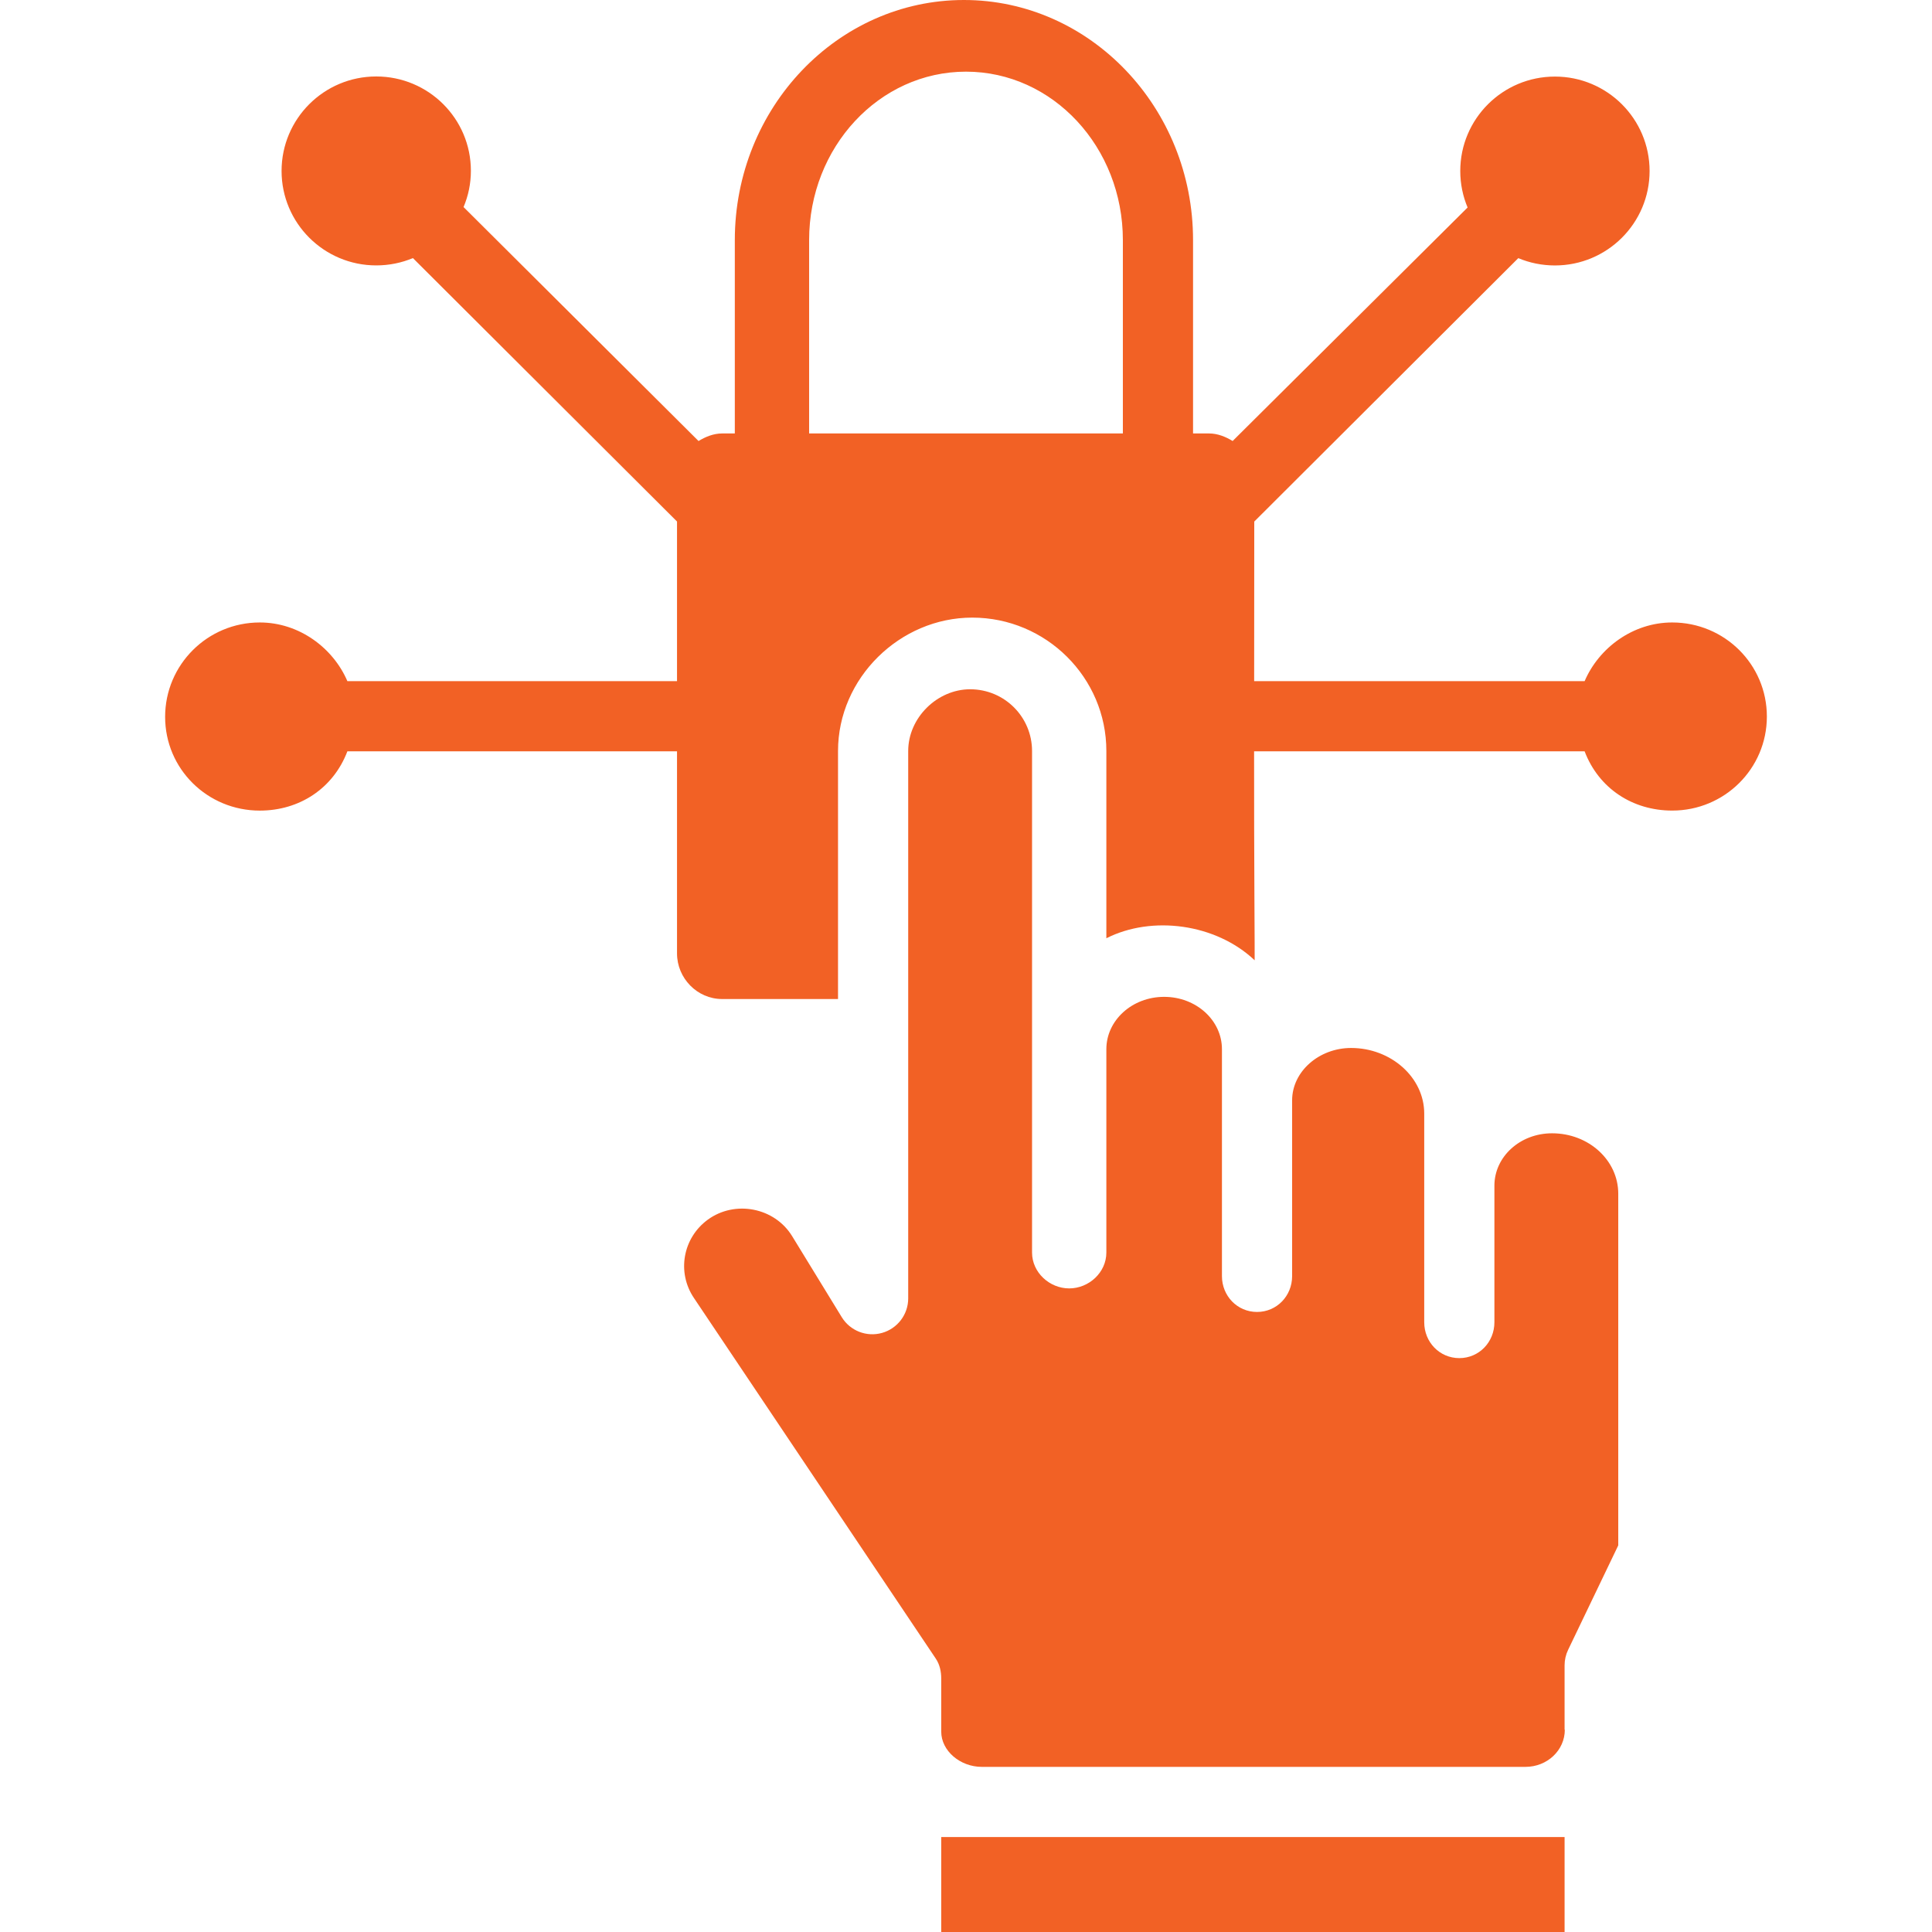
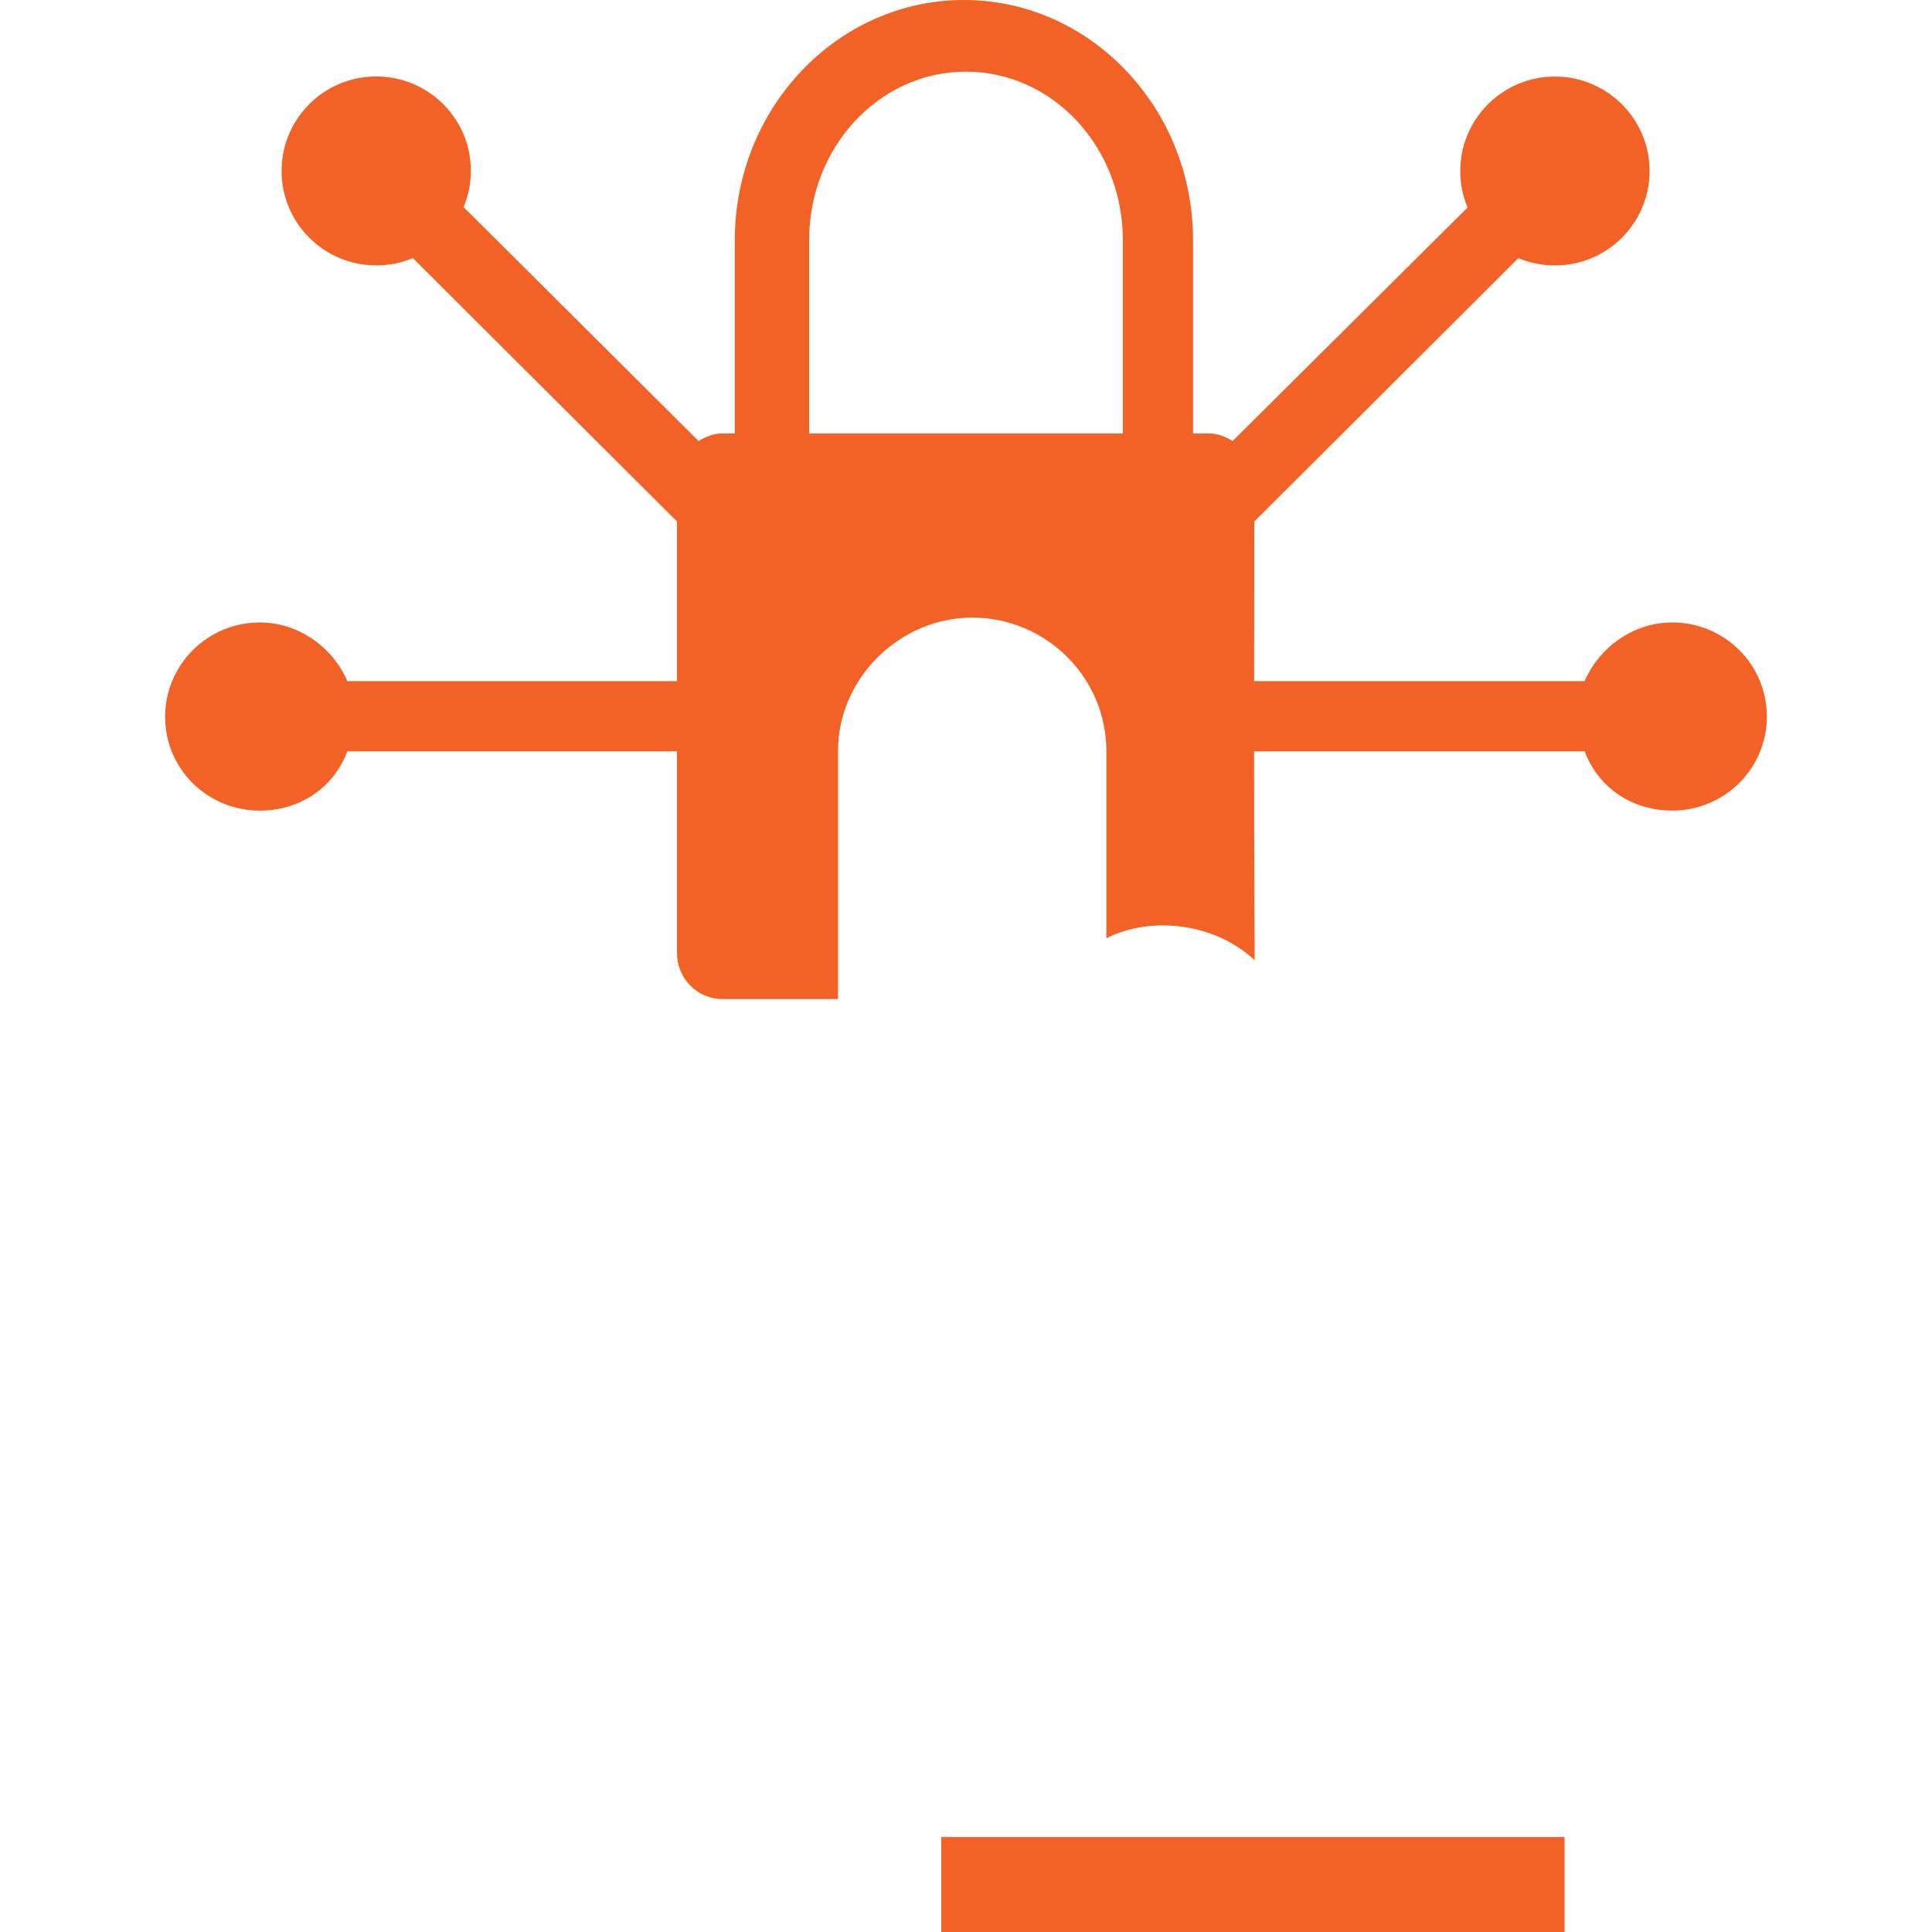
<svg xmlns="http://www.w3.org/2000/svg" viewBox="0 0 512 512" fill="none">
-   <path d="M411.308 300.335C402.808 300.335 396.033 306.56 396.033 314.214V350.42C396.033 355.664 391.972 359.916 386.734 359.916C381.496 359.916 377.435 355.665 377.435 350.42V295.111C377.435 285.524 368.62 277.724 358.062 277.724C349.564 277.724 342.426 283.949 342.426 291.603V338.186C342.426 343.429 338.365 347.682 333.127 347.682C327.889 347.682 323.828 343.43 323.828 338.186V278.045C323.828 270.397 317.005 264.176 308.512 264.176C300.019 264.176 293.196 270.398 293.196 278.045V331.945C293.196 337.189 288.588 341.44 283.349 341.44C278.111 341.44 273.503 337.189 273.503 331.945V199.02C273.503 190.006 266.209 182.668 257.103 182.664C248.374 182.664 240.683 190.214 240.683 199.02V344.099C240.683 348.35 237.836 352.084 233.749 353.237C229.659 354.39 225.294 352.687 223.073 349.061L209.929 327.6C205.262 319.979 194.761 317.974 187.569 323.229C180.943 328.072 179.325 337.178 183.887 343.963L247.984 439.537C249.038 441.103 249.436 442.949 249.436 444.838V458.907C249.436 463.976 254.439 468.238 260.185 468.238H404.271C410.018 468.238 414.693 463.862 414.693 458.392H414.631V441.338C414.631 439.914 414.949 438.509 415.566 437.225L428.854 409.545V316.346C428.854 307.517 421.059 300.335 411.308 300.335Z" fill="#F26125" />
  <path d="M249.436 486.837H414.632V512H249.436V486.837Z" fill="#F26125" />
  <path d="M443.152 164.96C432.666 164.96 423.689 171.761 419.94 180.513H332.364C332.377 164.103 332.387 148.181 332.392 138.22L402.363 68.409C405.349 69.66 408.629 70.347 412.072 70.347C425.926 70.347 437.158 59.14 437.158 45.32C437.158 31.499 425.927 20.293 412.072 20.293C398.217 20.293 386.985 31.497 386.985 45.318C386.985 48.746 387.677 52.013 388.929 54.989L326.661 116.871C324.84 115.757 322.708 114.871 320.419 114.871H316.17V63.623C316.17 28.541 288.929 0 255.452 0C221.975 0 194.734 28.541 194.734 63.623V114.872H191.37C189.079 114.872 186.944 115.761 185.121 116.877L122.847 54.873C124.099 51.897 124.791 48.688 124.791 45.26C124.791 31.439 113.56 20.263 99.704 20.263C85.849 20.263 74.619 31.481 74.619 45.303C74.619 59.124 85.85 70.335 99.706 70.335C103.147 70.335 106.439 69.646 109.426 68.395L179.418 138.207V180.513H92.058C88.309 171.761 79.331 164.96 68.847 164.96C54.991 164.96 43.76 176.153 43.76 189.974C43.76 203.795 54.991 214.819 68.847 214.819C79.331 214.819 88.309 208.957 92.058 199.111H179.418V252.658C179.418 259.237 184.765 264.752 191.37 264.752H222.085V199.02C222.085 179.698 238.476 163.673 257.661 163.673C277.222 163.682 293.196 179.539 293.196 199.02V248.65C305.23 242.543 322.17 244.722 332.498 254.484C332.549 254.187 332.319 227.554 332.347 199.11H419.94C423.689 208.956 432.668 214.812 443.152 214.812C457.006 214.812 468.238 203.707 468.238 189.886C468.238 176.067 457.007 164.96 443.152 164.96ZM214.426 114.872V63.623C214.426 39.013 232.983 18.991 255.999 18.991C279.015 18.991 297.572 39.013 297.572 63.623V114.872H214.426Z" fill="#F26125" />
</svg>